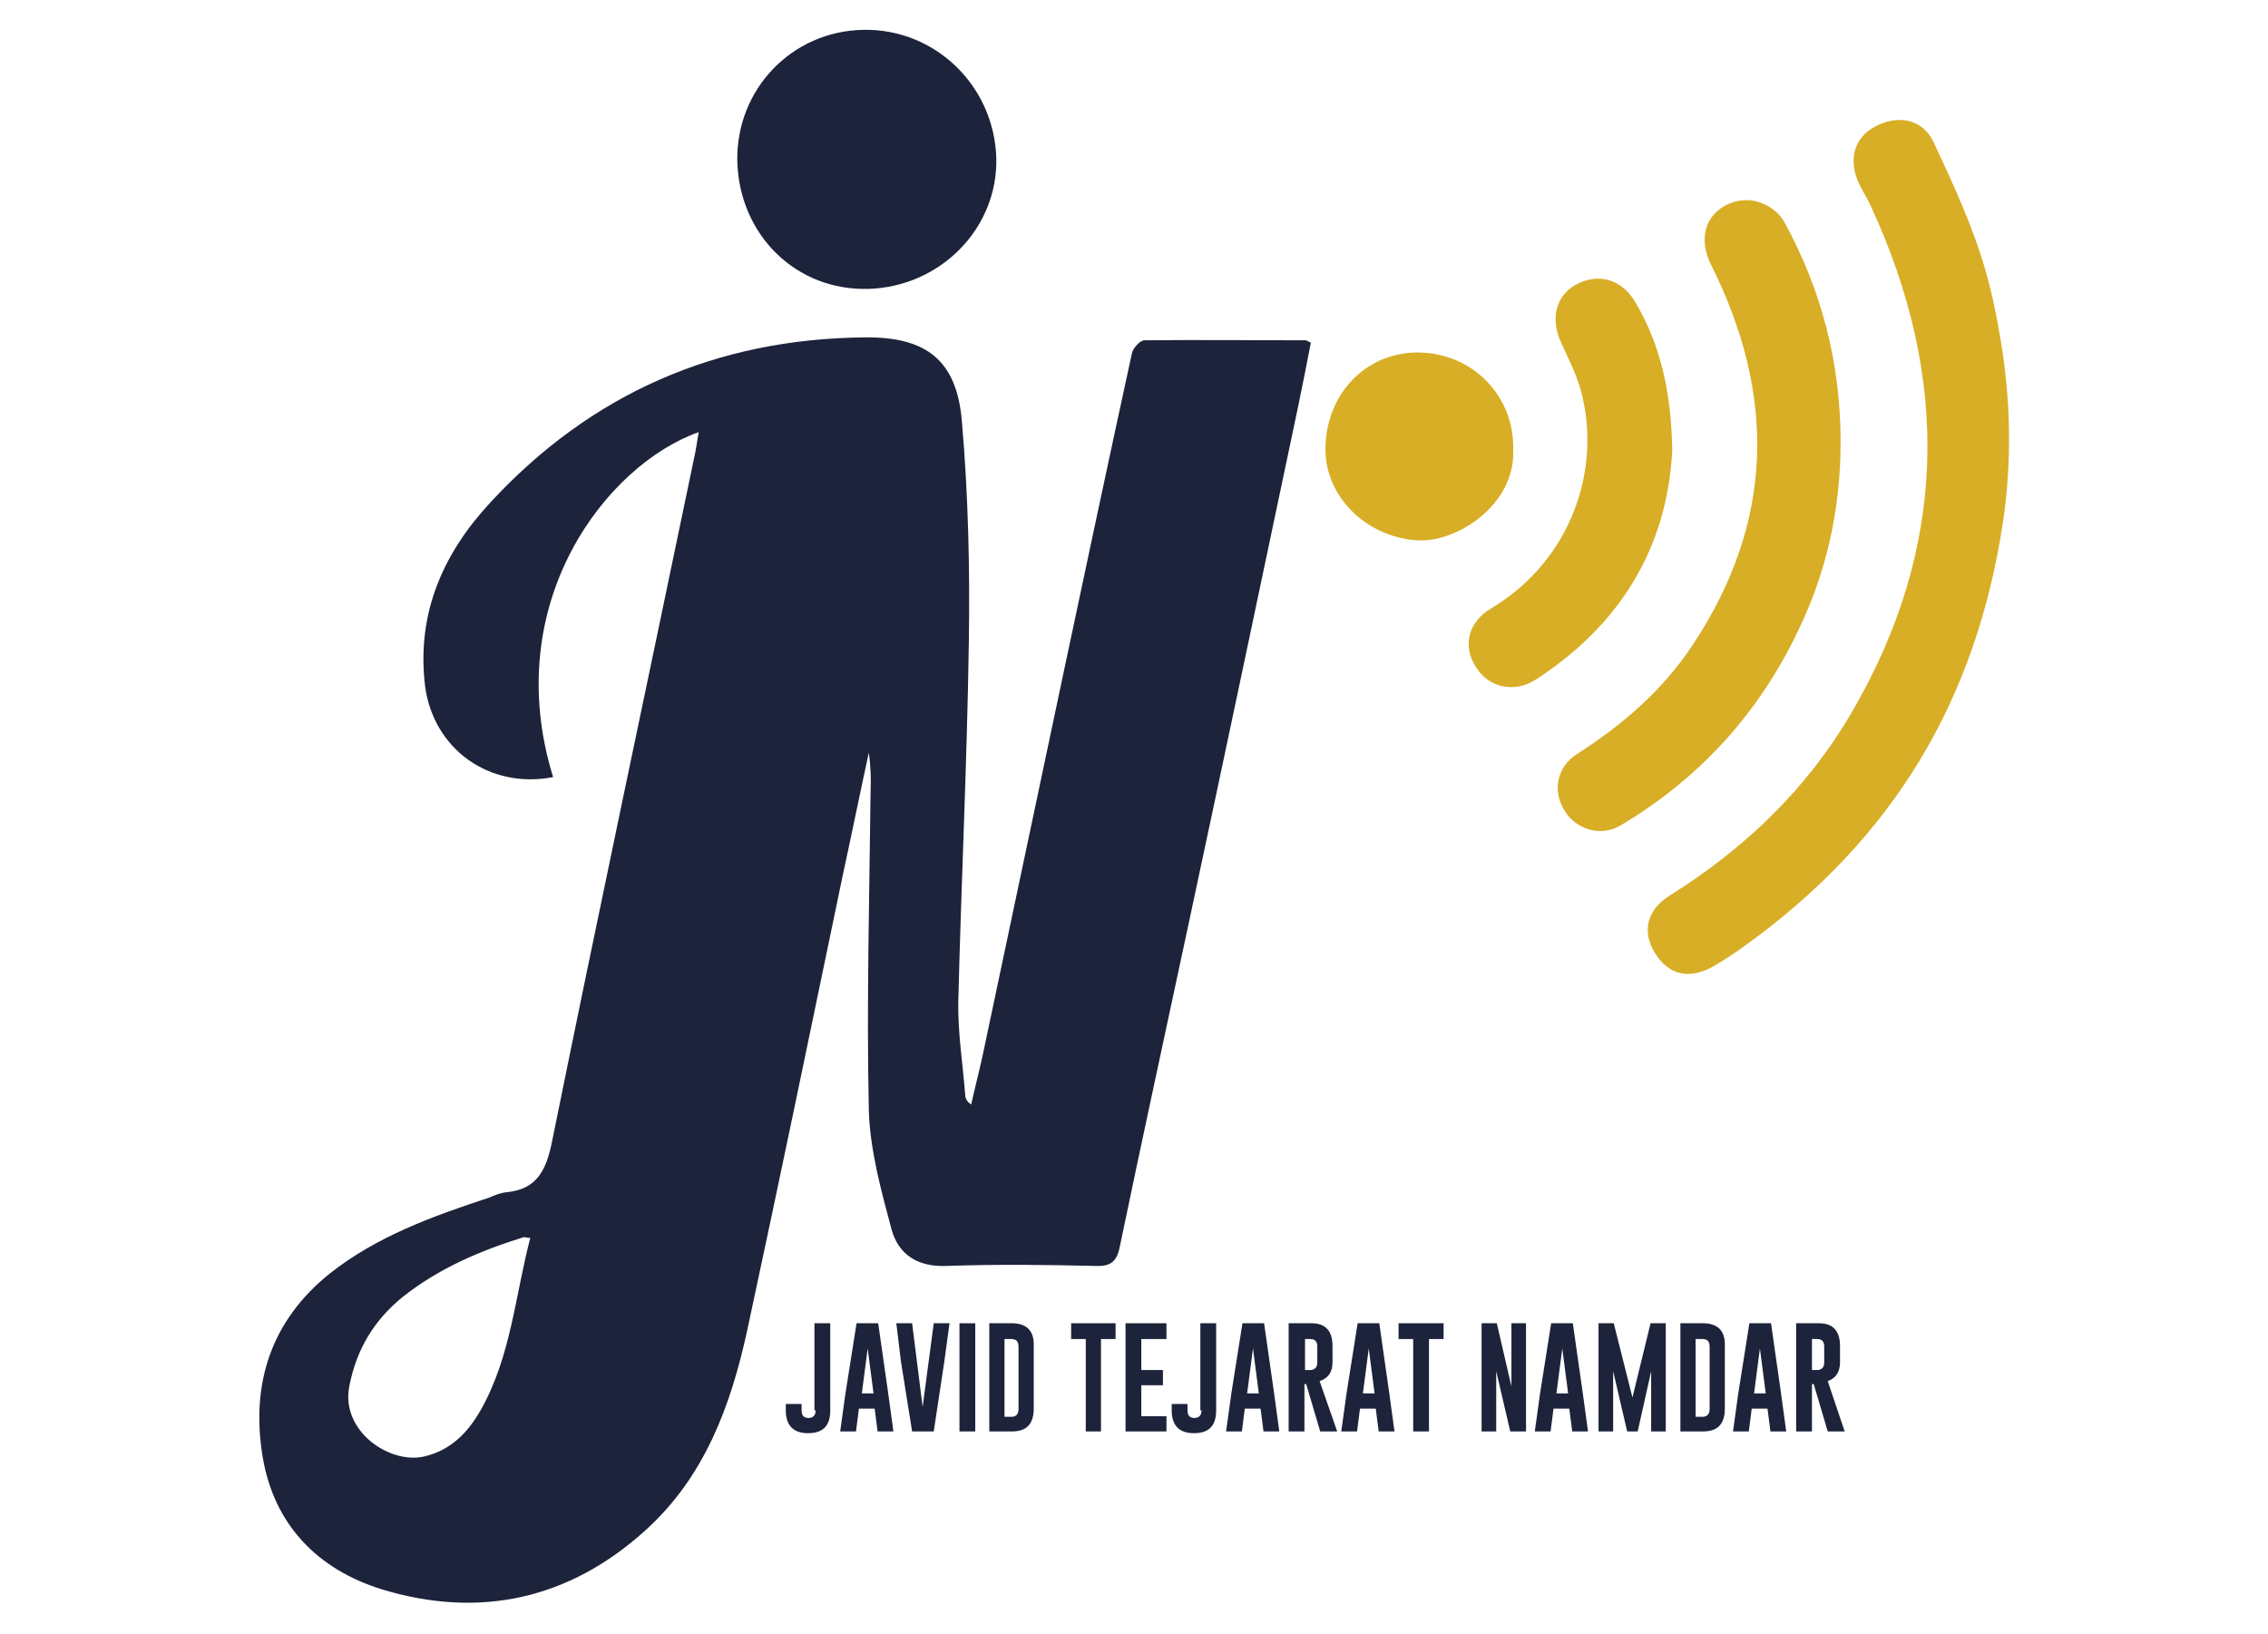
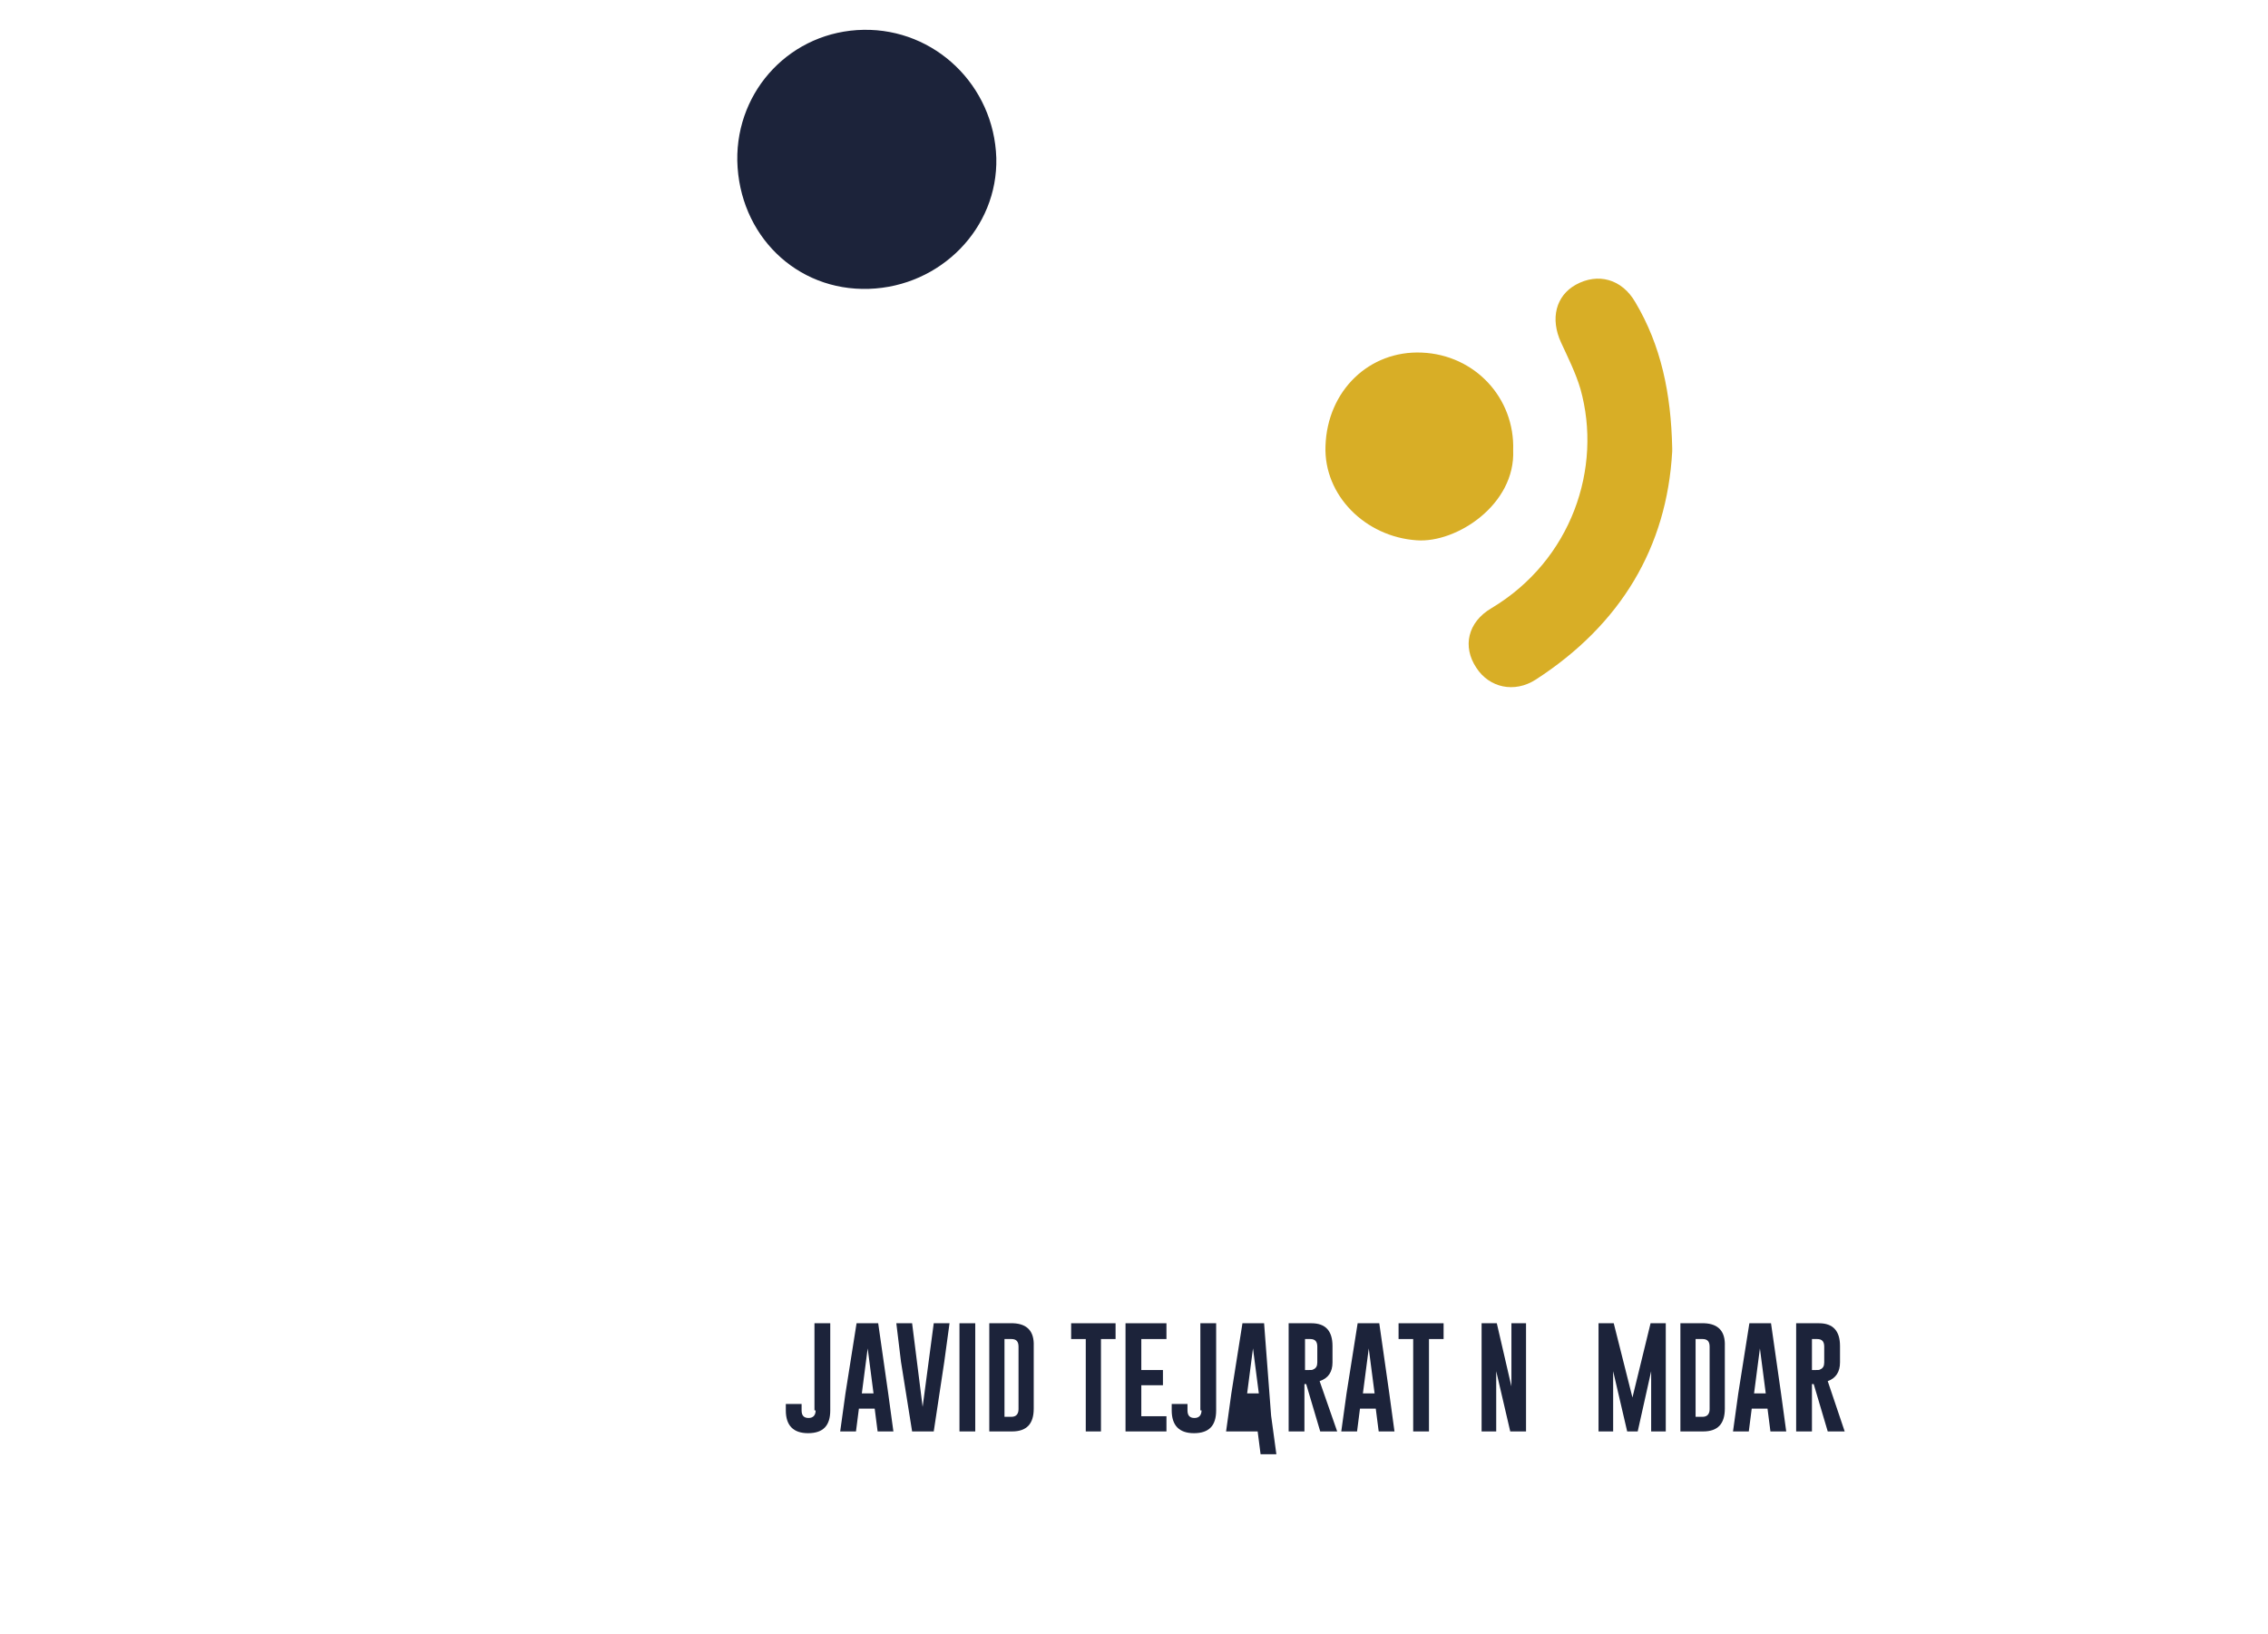
<svg xmlns="http://www.w3.org/2000/svg" version="1.1" id="Isolation_Mode" x="0px" y="0px" viewBox="0 0 387.9 279.4" style="enable-background:new 0 0 387.9 279.4;" xml:space="preserve">
  <style type="text/css">
	.st0{fill:#1C233A;}
	.st1{fill:#D8AE26;}
</style>
  <g>
    <g>
-       <path class="st0" d="M223.3,58.2c-9.2,0-18.4-0.1-27.6,0c-0.7,0-1.9,1.3-2.1,2.2c-3.9,17.9-7.7,35.8-11.5,53.7    c-4.7,22.2-9.4,44.5-14.1,66.7c-0.6,2.7-1.3,5.4-1.9,8.1c-0.7-0.5-0.9-0.9-1-1.4c-0.4-5.4-1.3-10.8-1.2-16.2    c0.5-20.5,1.5-40.9,1.8-61.4c0.2-12.7-0.1-25.4-1.2-38c-0.9-10.3-6.1-14.3-16.5-14.2c-25.4,0.2-46.9,9.6-64.1,28.2    c-8.1,8.7-12.7,19-11.2,31.4c1.4,10.8,11,17.7,21.9,15.6c-9.2-29.8,9.1-53.4,24.9-59c-0.3,1.8-0.5,3.2-0.8,4.5    c-8.1,39-16.4,77.9-24.3,116.9c-1,4.9-2.6,8.1-7.8,8.6c-1,0.1-2,0.5-2.9,0.9c-9.7,3.2-19.2,6.6-27.3,13    c-10.1,8.1-13.5,18.9-11.5,31.2c1.9,11.7,9.4,19.4,20.4,22.8c16.7,5.1,32.1,1.7,45.1-10.1c10.1-9.1,14.6-21.3,17.4-34.2    c5.6-26,11-52.1,16.4-78.1c1.5-6.9,2.9-13.8,4.4-20.7c0.3,2.2,0.4,4.4,0.3,6.5c-0.2,18.2-0.7,36.5-0.3,54.7    c0.2,6.8,2.1,13.7,3.9,20.4c1.2,4.3,4.5,6.4,9.4,6.2c8.5-0.3,17-0.2,25.5,0c2.5,0.1,3.6-0.7,4.1-3.2c3.8-18.3,7.8-36.6,11.7-54.9    c6.3-29.4,12.5-58.9,18.7-88.3c0.8-3.9,1.6-7.8,2.3-11.5C223.7,58.4,223.5,58.2,223.3,58.2z M82.3,241c-2.2,3.9-5.1,7-9.8,8.1    c-5.9,1.3-14.1-4.3-12.8-11.8c1.2-6.5,4.3-11.6,9.3-15.6c6.1-4.8,13.1-7.8,20.5-10.1c0.2-0.1,0.6,0.1,1.2,0.1    C88.1,221.6,87.4,231.9,82.3,241z" />
      <path class="st0" d="M148.6,49.4c12.3-0.4,22.1-10.4,21.8-22.4C170,14.6,159.9,4.9,147.7,5.1c-12.3,0.2-21.8,10.2-21.6,22.4    C126.4,40.2,136.2,49.8,148.6,49.4z" />
    </g>
    <g>
-       <path class="st1" d="M342.2,58.3c-0.6-3.7-1.4-7.7-2.5-11.6c-2.1-7.6-5.5-14.9-8.9-22.2c-1.9-4.2-6.2-5-10.2-2.8    c-3.5,1.9-4.5,5.6-2.7,9.6c0.6,1.3,1.4,2.5,2,3.8c13.7,29.5,13.3,58.6-3.3,86.9c-7.6,13-18.3,23.2-31.1,31.2    c-3.8,2.4-4.7,6.1-2.5,9.7c2.2,3.7,5.7,4.7,9.8,2.5c2.1-1.2,4.2-2.6,6.1-4c24.8-18,39.1-41.5,43.7-72.3    C344.1,78.9,343.9,68.5,342.2,58.3z" />
-       <path class="st1" d="M308.8,105.1c4.1-9.4,6-19.3,6-29.5c0-13.4-3.2-25.9-9.6-37.6c-0.7-1.3-2-2.4-3.3-3c-2.9-1.5-6.4-0.7-8.5,1.4    c-2.2,2.2-2.4,5.5-0.8,8.8c11.2,22.3,10.9,44-3.1,65.1c-5.1,7.7-11.9,13.6-19.7,18.6c-3.5,2.2-4.3,6.2-2.3,9.6    c1.9,3.3,6.2,4.7,9.6,2.7C291.6,132.6,302.1,120.5,308.8,105.1z" />
      <path class="st1" d="M286,77.2c0-0.2,0-0.4,0-0.6c-0.2-9.3-1.9-17.5-6.3-24.9c-2.3-4-6.4-5.1-10.2-3c-3.4,1.9-4.4,5.8-2.5,9.9    c1.2,2.6,2.5,5.2,3.3,7.9c3.8,13.5-1.5,29.3-15.2,37.5c-4.1,2.4-5,6.6-2.6,10.2c2.2,3.4,6.5,4.4,10.2,2    C277.2,106.8,285.1,93.6,286,77.2z" />
      <path class="st1" d="M258.8,77c0.3-8.9-6.5-16.3-15.6-16.7c-9-0.4-16.2,6.5-16.5,16c-0.3,8.4,6.8,15.5,15.6,16.1    C249.1,92.9,259.2,86.3,258.8,77z" />
    </g>
    <g>
      <path class="st0" d="M139.5,241.2c0,0.8-0.4,1.3-1.2,1.3c-0.8,0-1.2-0.4-1.2-1.3v-1.1h-2.7v1.1c0,2.6,1.3,3.9,3.8,3.9    c2.6,0,3.8-1.3,3.8-3.9v-14.9h-2.7V241.2z" />
      <path class="st0" d="M150.2,226.3h-3.7l-1.9,12l-0.9,6.5h2.7l0.5-3.9h2.7l0.5,3.9h2.7l-0.9-6.6L150.2,226.3z M147.4,238.3l1-7.7    l1,7.7H147.4z" />
      <polygon class="st0" points="157.8,240.6 156,226.3 153.3,226.3 154.1,232.9 156,244.8 159.7,244.8 161.5,232.9 162.4,226.3     159.7,226.3   " />
      <rect x="164.1" y="226.3" class="st0" width="2.7" height="18.5" />
      <path class="st0" d="M173.3,226.3h-4.1v18.5h3.9c2.5,0,3.7-1.3,3.7-3.9v-10.7C176.9,227.7,175.7,226.4,173.3,226.3z M174.2,241    c0,0.8-0.4,1.3-1.2,1.3h-1.2V229h1.2c0.8,0,1.2,0.4,1.2,1.3V241z" />
      <polygon class="st0" points="183.2,229 185.7,229 185.7,244.8 188.3,244.8 188.3,229 190.8,229 190.8,226.3 183.2,226.3   " />
      <polygon class="st0" points="192.5,244.8 199.5,244.8 199.5,242.2 195.2,242.2 195.2,236.9 198.9,236.9 198.9,234.3 195.2,234.3     195.2,229 199.5,229 199.5,226.3 192.5,226.3   " />
      <path class="st0" d="M205.5,241.2c0,0.8-0.4,1.3-1.2,1.3c-0.8,0-1.2-0.4-1.2-1.3v-1.1h-2.7v1.1c0,2.6,1.3,3.9,3.8,3.9    c2.6,0,3.8-1.3,3.8-3.9v-14.9h-2.7V241.2z" />
-       <path class="st0" d="M216.2,226.3h-3.7l-1.9,12l-0.9,6.5h2.7l0.5-3.9h2.7l0.5,3.9h2.7l-0.9-6.6L216.2,226.3z M213.3,238.3l1-7.7    l1,7.7H213.3z" />
+       <path class="st0" d="M216.2,226.3h-3.7l-1.9,12l-0.9,6.5h2.7h2.7l0.5,3.9h2.7l-0.9-6.6L216.2,226.3z M213.3,238.3l1-7.7    l1,7.7H213.3z" />
      <path class="st0" d="M227.9,233v-2.8c0-2.6-1.2-3.9-3.6-3.9h-3.9v18.5h2.7v-8.1l0.3,0l2.4,8.1h2.9l-3-8.6    C227.2,235.7,227.9,234.6,227.9,233z M225.3,233c0,0.6-0.2,1-0.7,1.2c-0.1,0.1-0.4,0.1-0.8,0.1h-0.6V229h0.9    c0.8,0,1.2,0.4,1.2,1.3V233z" />
      <path class="st0" d="M235.9,226.3h-3.7l-1.9,12l-0.9,6.5h2.7l0.5-3.9h2.7l0.5,3.9h2.7l-0.9-6.6L235.9,226.3z M233.1,238.3l1-7.7    l1,7.7H233.1z" />
      <polygon class="st0" points="239.2,229 241.7,229 241.7,244.8 244.4,244.8 244.4,229 246.9,229 246.9,226.3 239.2,226.3   " />
      <polygon class="st0" points="258.5,237.1 256,226.3 253.4,226.3 253.4,244.8 255.9,244.8 255.9,234.5 258.3,244.8 261,244.8     261,226.3 258.5,226.3   " />
-       <path class="st0" d="M269,226.3h-3.7l-1.9,12l-0.9,6.5h2.7l0.5-3.9h2.7l0.5,3.9h2.7l-0.9-6.6L269,226.3z M266.2,238.3l1-7.7l1,7.7    H266.2z" />
      <polygon class="st0" points="279.2,239 276,226.3 273.4,226.3 273.4,244.8 275.9,244.8 275.9,234.5 278.3,244.8 280.1,244.8     282.4,234.5 282.4,244.8 284.9,244.8 284.9,226.3 282.3,226.3   " />
      <path class="st0" d="M291.5,226.3h-4.1v18.5h3.9c2.5,0,3.7-1.3,3.7-3.9v-10.7C295.1,227.7,293.9,226.4,291.5,226.3z M292.4,241    c0,0.8-0.4,1.3-1.2,1.3h-1.2V229h1.2c0.8,0,1.2,0.4,1.2,1.3V241z" />
      <path class="st0" d="M302.9,226.3h-3.7l-1.9,12l-0.9,6.5h2.7l0.5-3.9h2.7l0.5,3.9h2.7l-0.9-6.6L302.9,226.3z M300,238.3l1-7.7    l1,7.7H300z" />
      <path class="st0" d="M312.6,236.2c1.4-0.5,2.1-1.6,2.1-3.2v-2.8c0-2.6-1.2-3.9-3.6-3.9h-3.9v18.5h2.7v-8.1l0.3,0l2.4,8.1h2.9    L312.6,236.2z M312,233c0,0.6-0.2,1-0.7,1.2c-0.1,0.1-0.4,0.1-0.8,0.1h-0.6V229h0.9c0.8,0,1.2,0.4,1.2,1.3V233z" />
    </g>
  </g>
</svg>